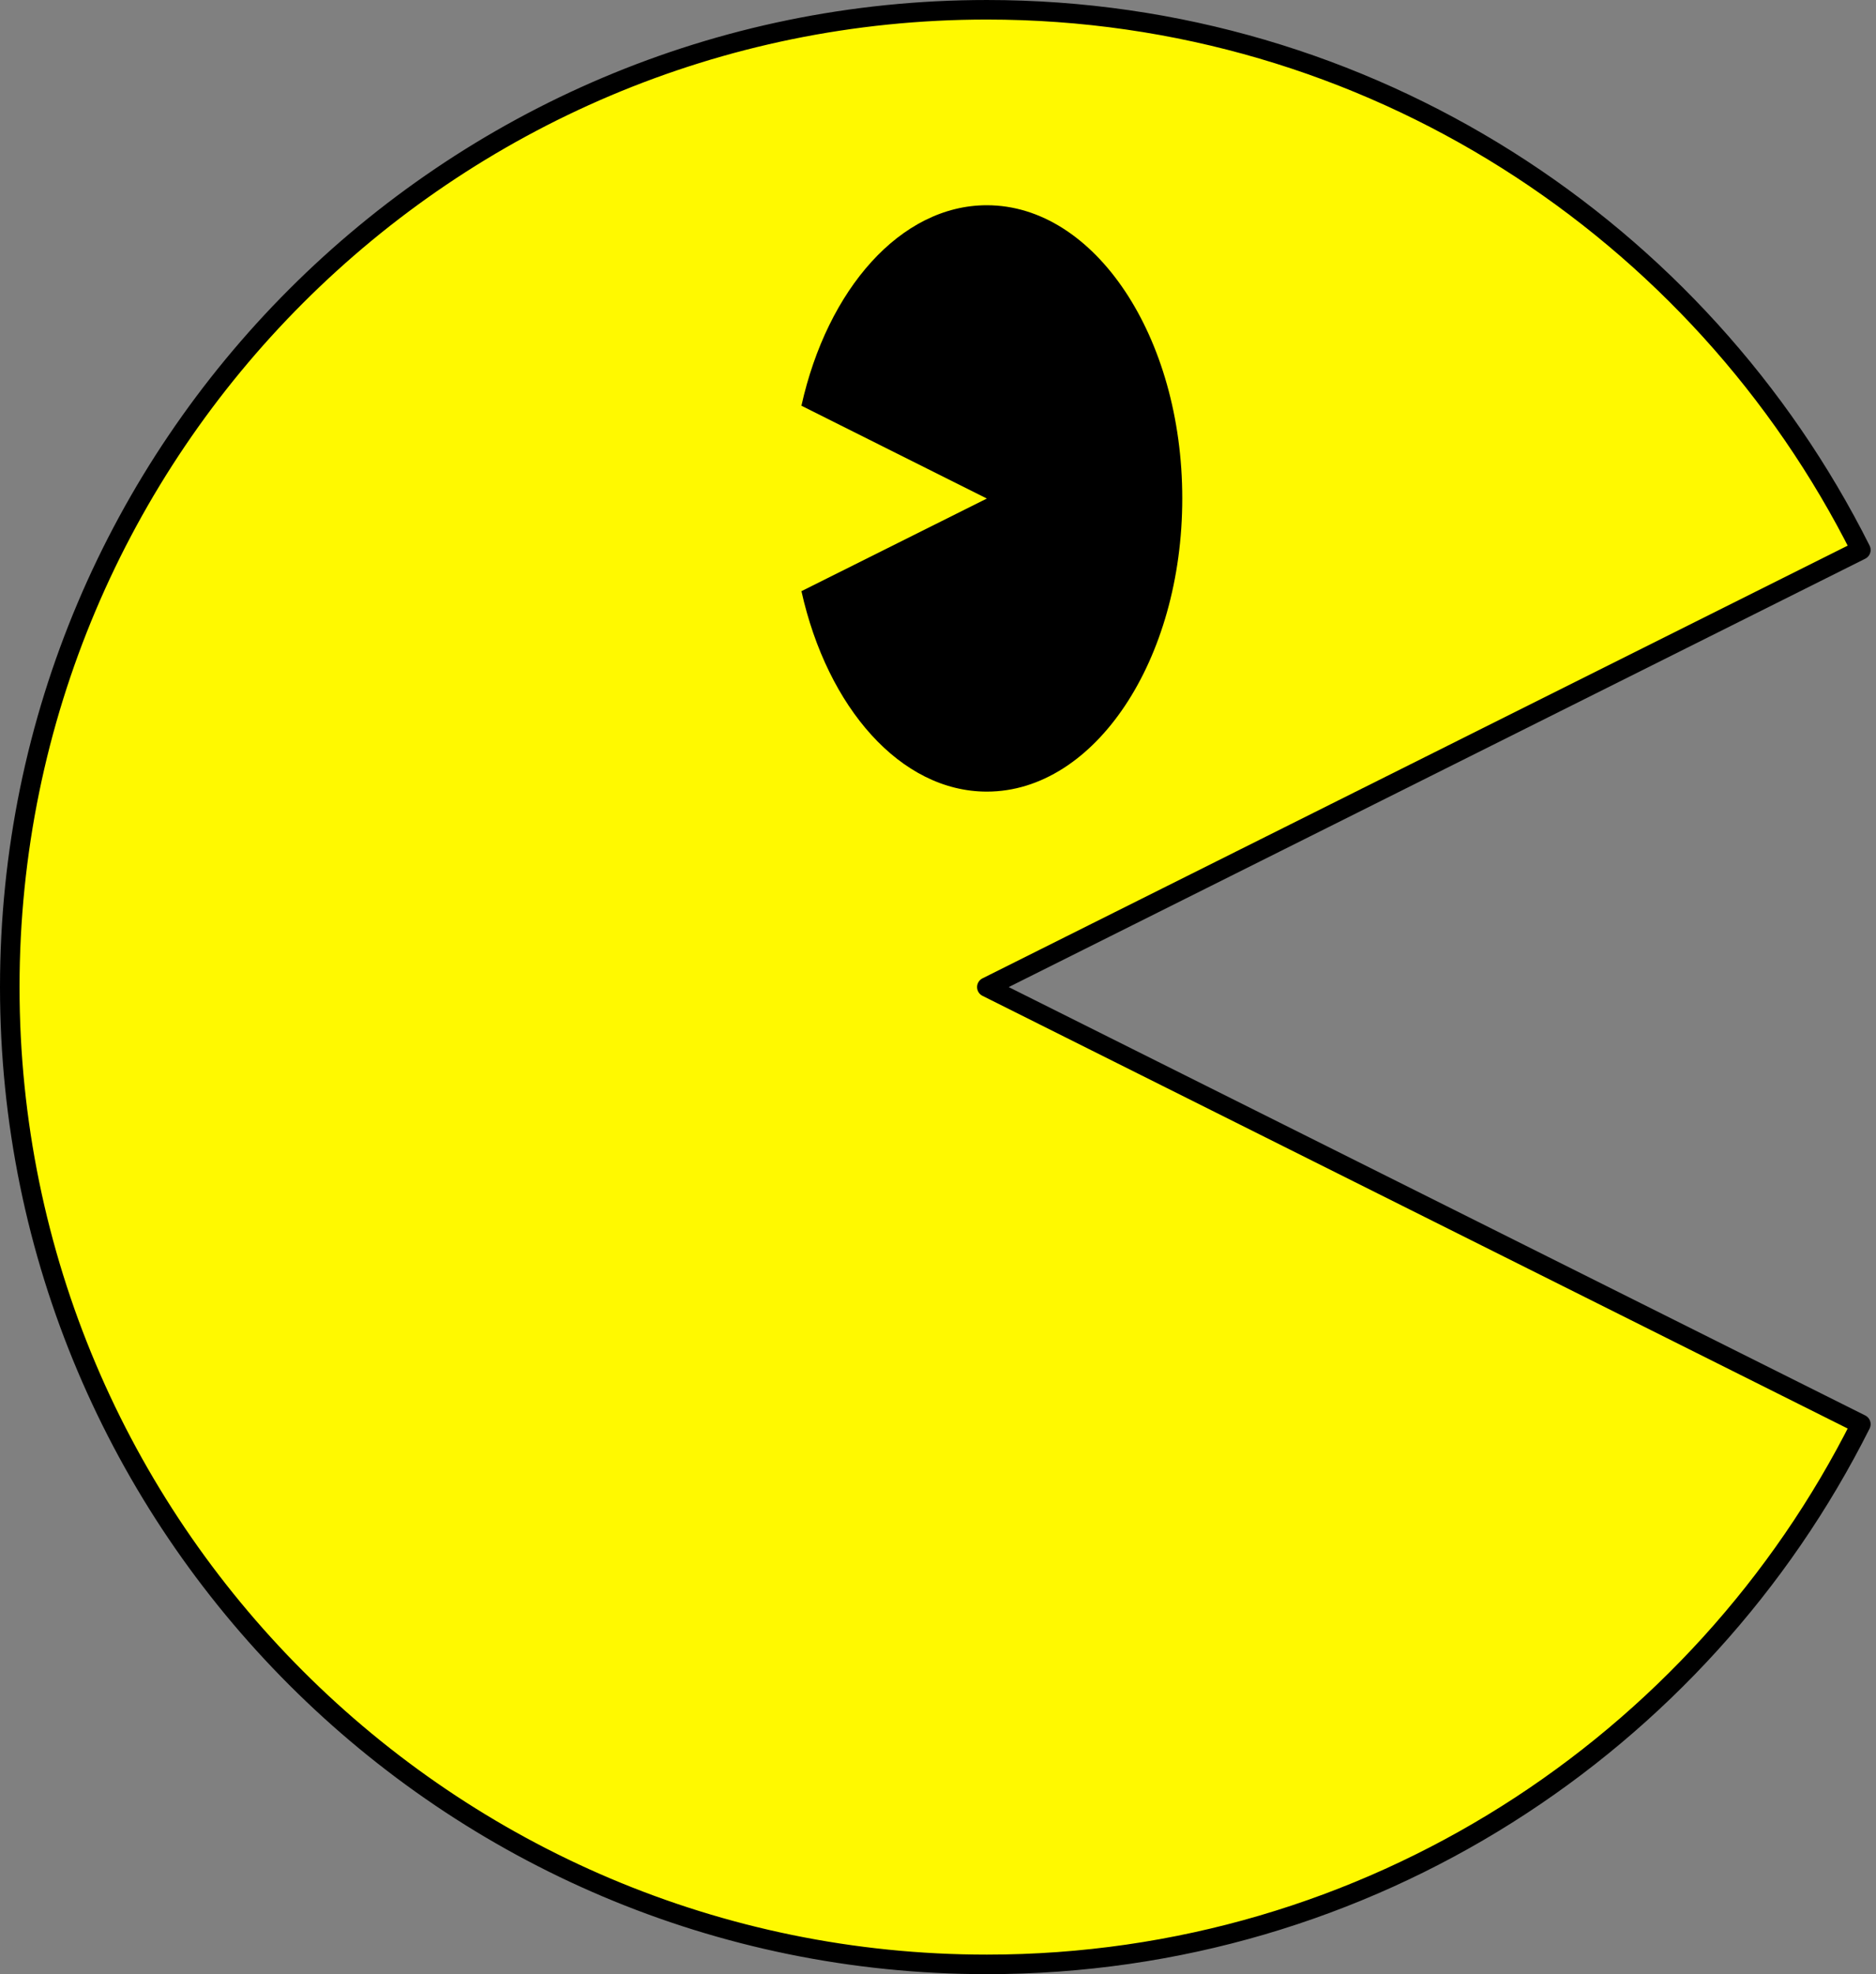
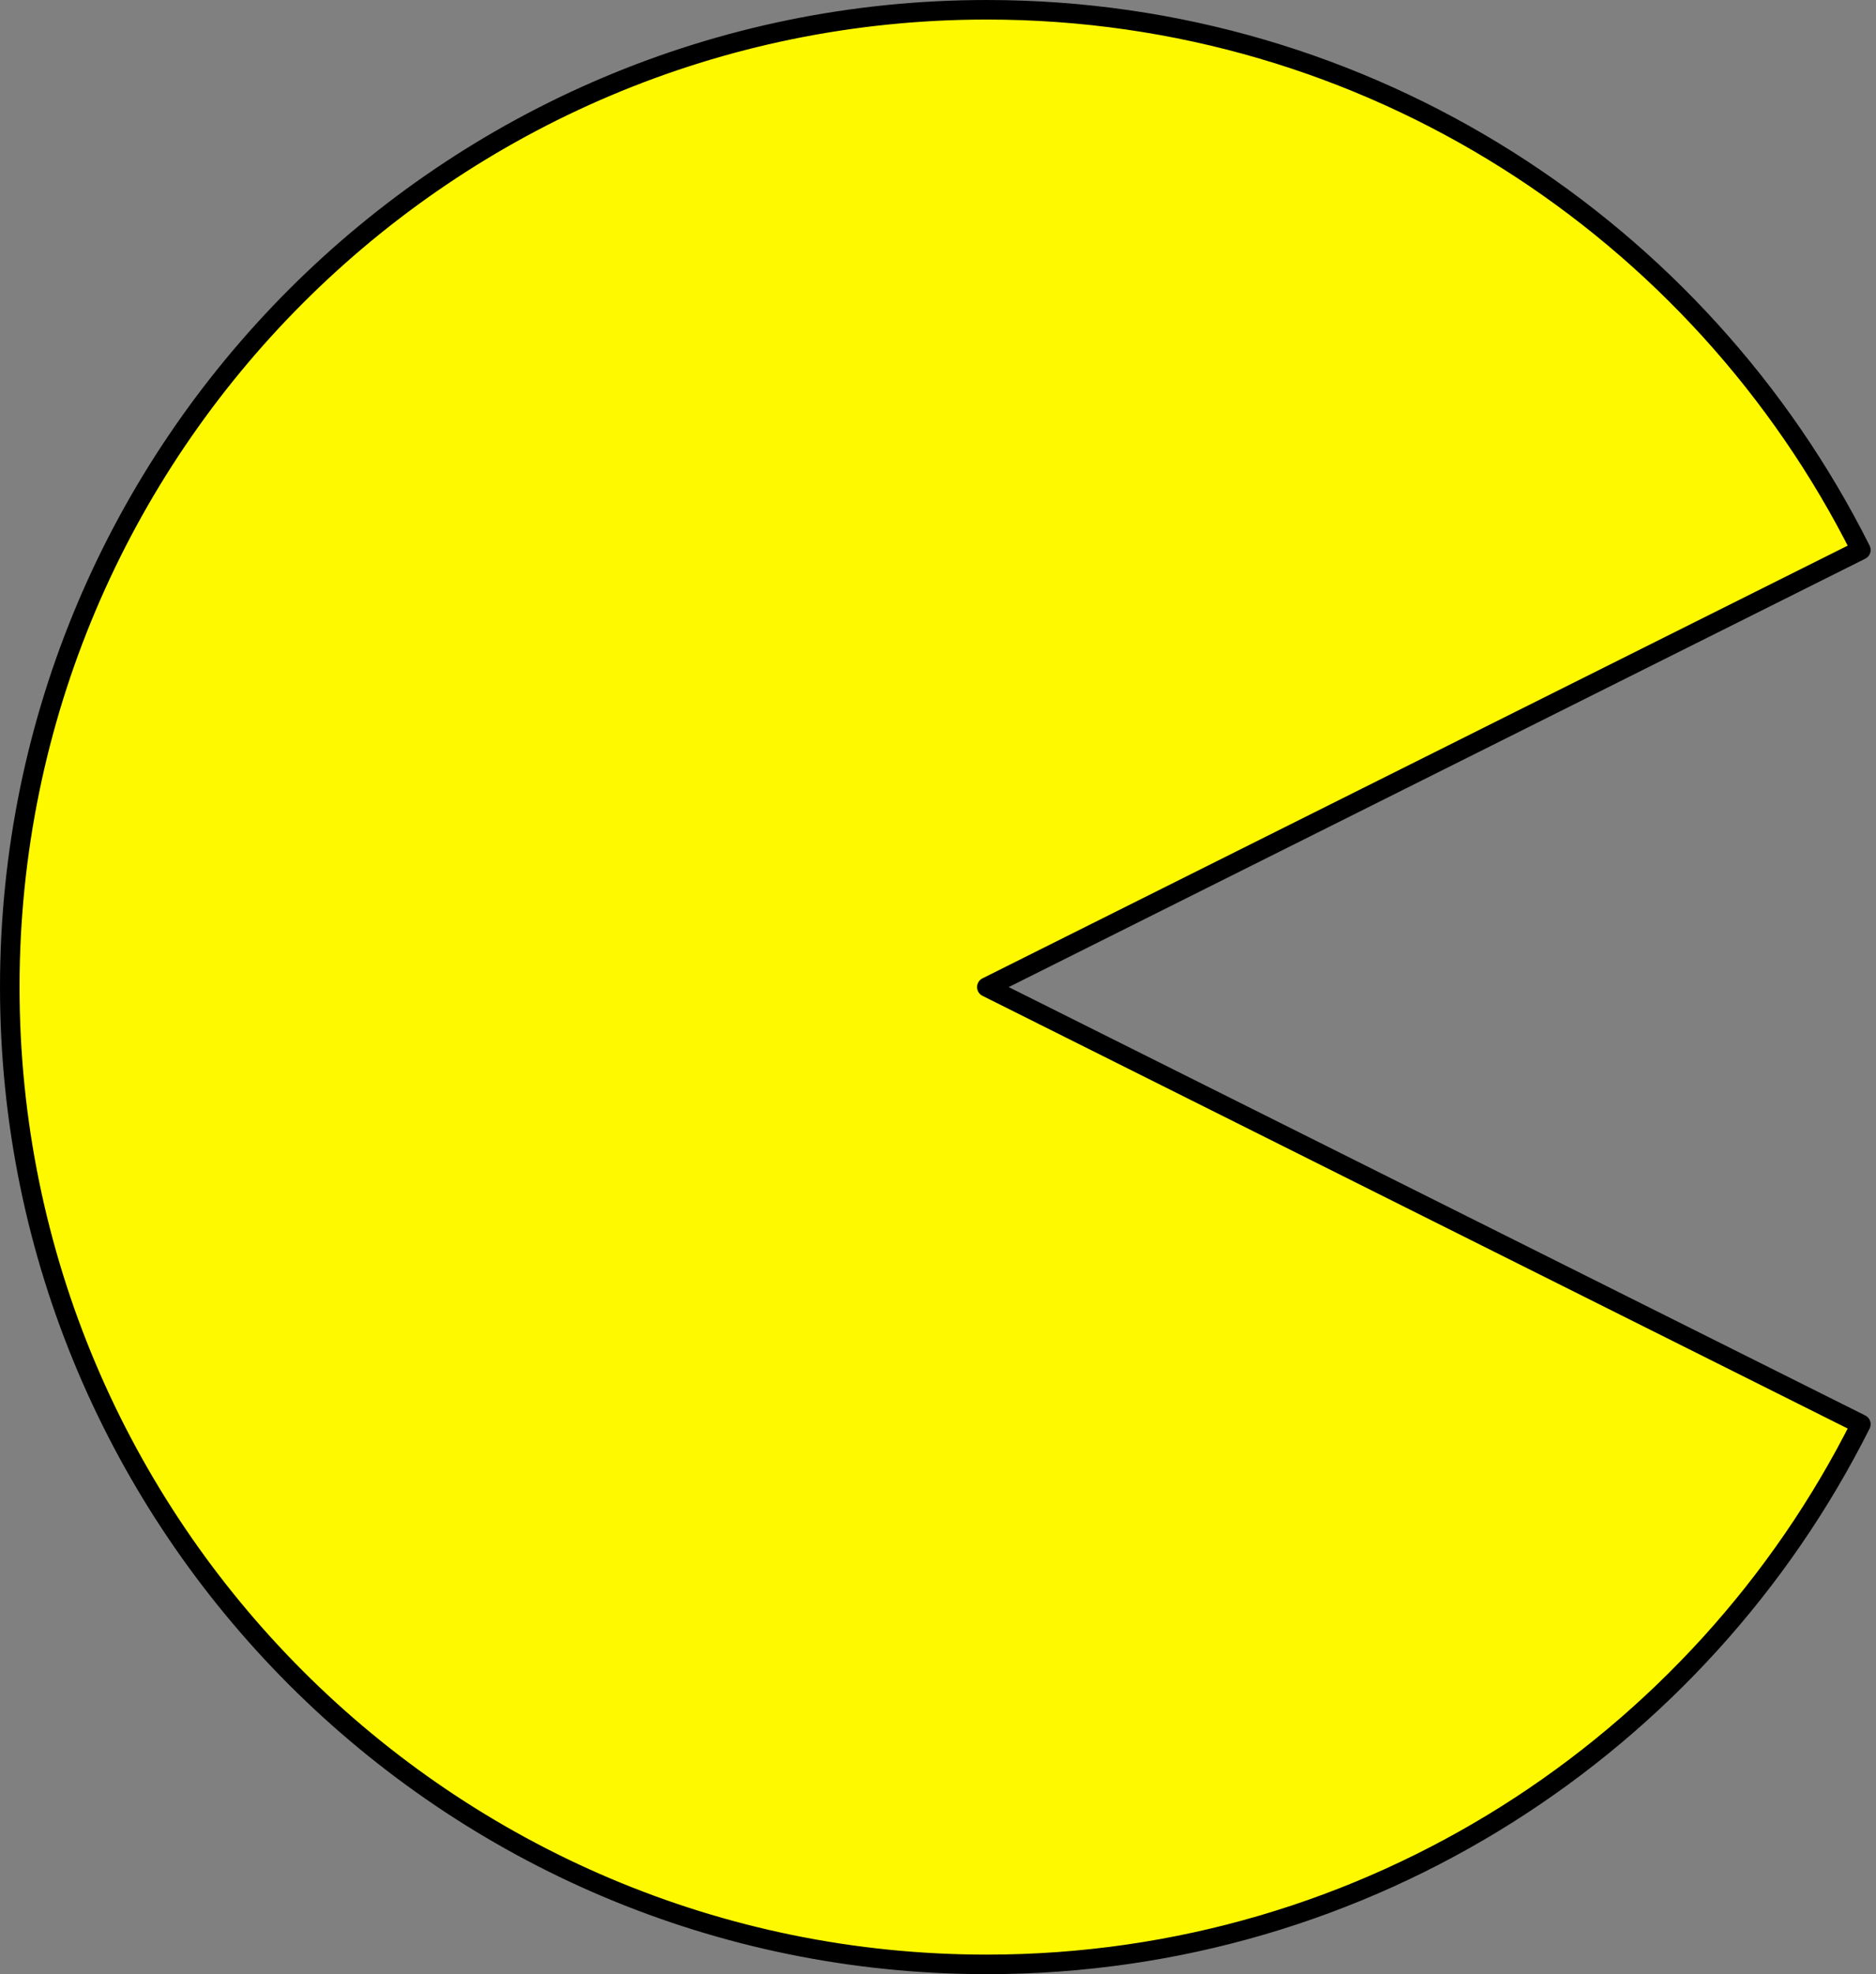
<svg xmlns="http://www.w3.org/2000/svg" clip-rule="evenodd" fill-rule="evenodd" stroke-linecap="round" stroke-linejoin="round" stroke-miterlimit="1.5" viewBox="0 0 96 101">
  <rect x="0" y="0" width="96" height="101" fill="#808080" stroke="none" />
  <g transform="translate(.5 -249.5)">
    <path d="m94.725 322.363c-8.213 16.381-25.165 27.637-44.725 27.637-27.596 0-50-22.404-50-50s22.404-50 50-50c19.56 0 36.512 11.256 44.725 27.637l-44.725 22.363z" fill="#fff900" stroke="#000" />
-     <path d="m40.511 270.257c1.325-5.958 5.075-10.257 9.489-10.257 5.519 0 10 6.721 10 15s-4.481 15-10 15c-4.414 0-8.163-4.298-9.488-10.255l9.488-4.739z" />
  </g>
</svg>